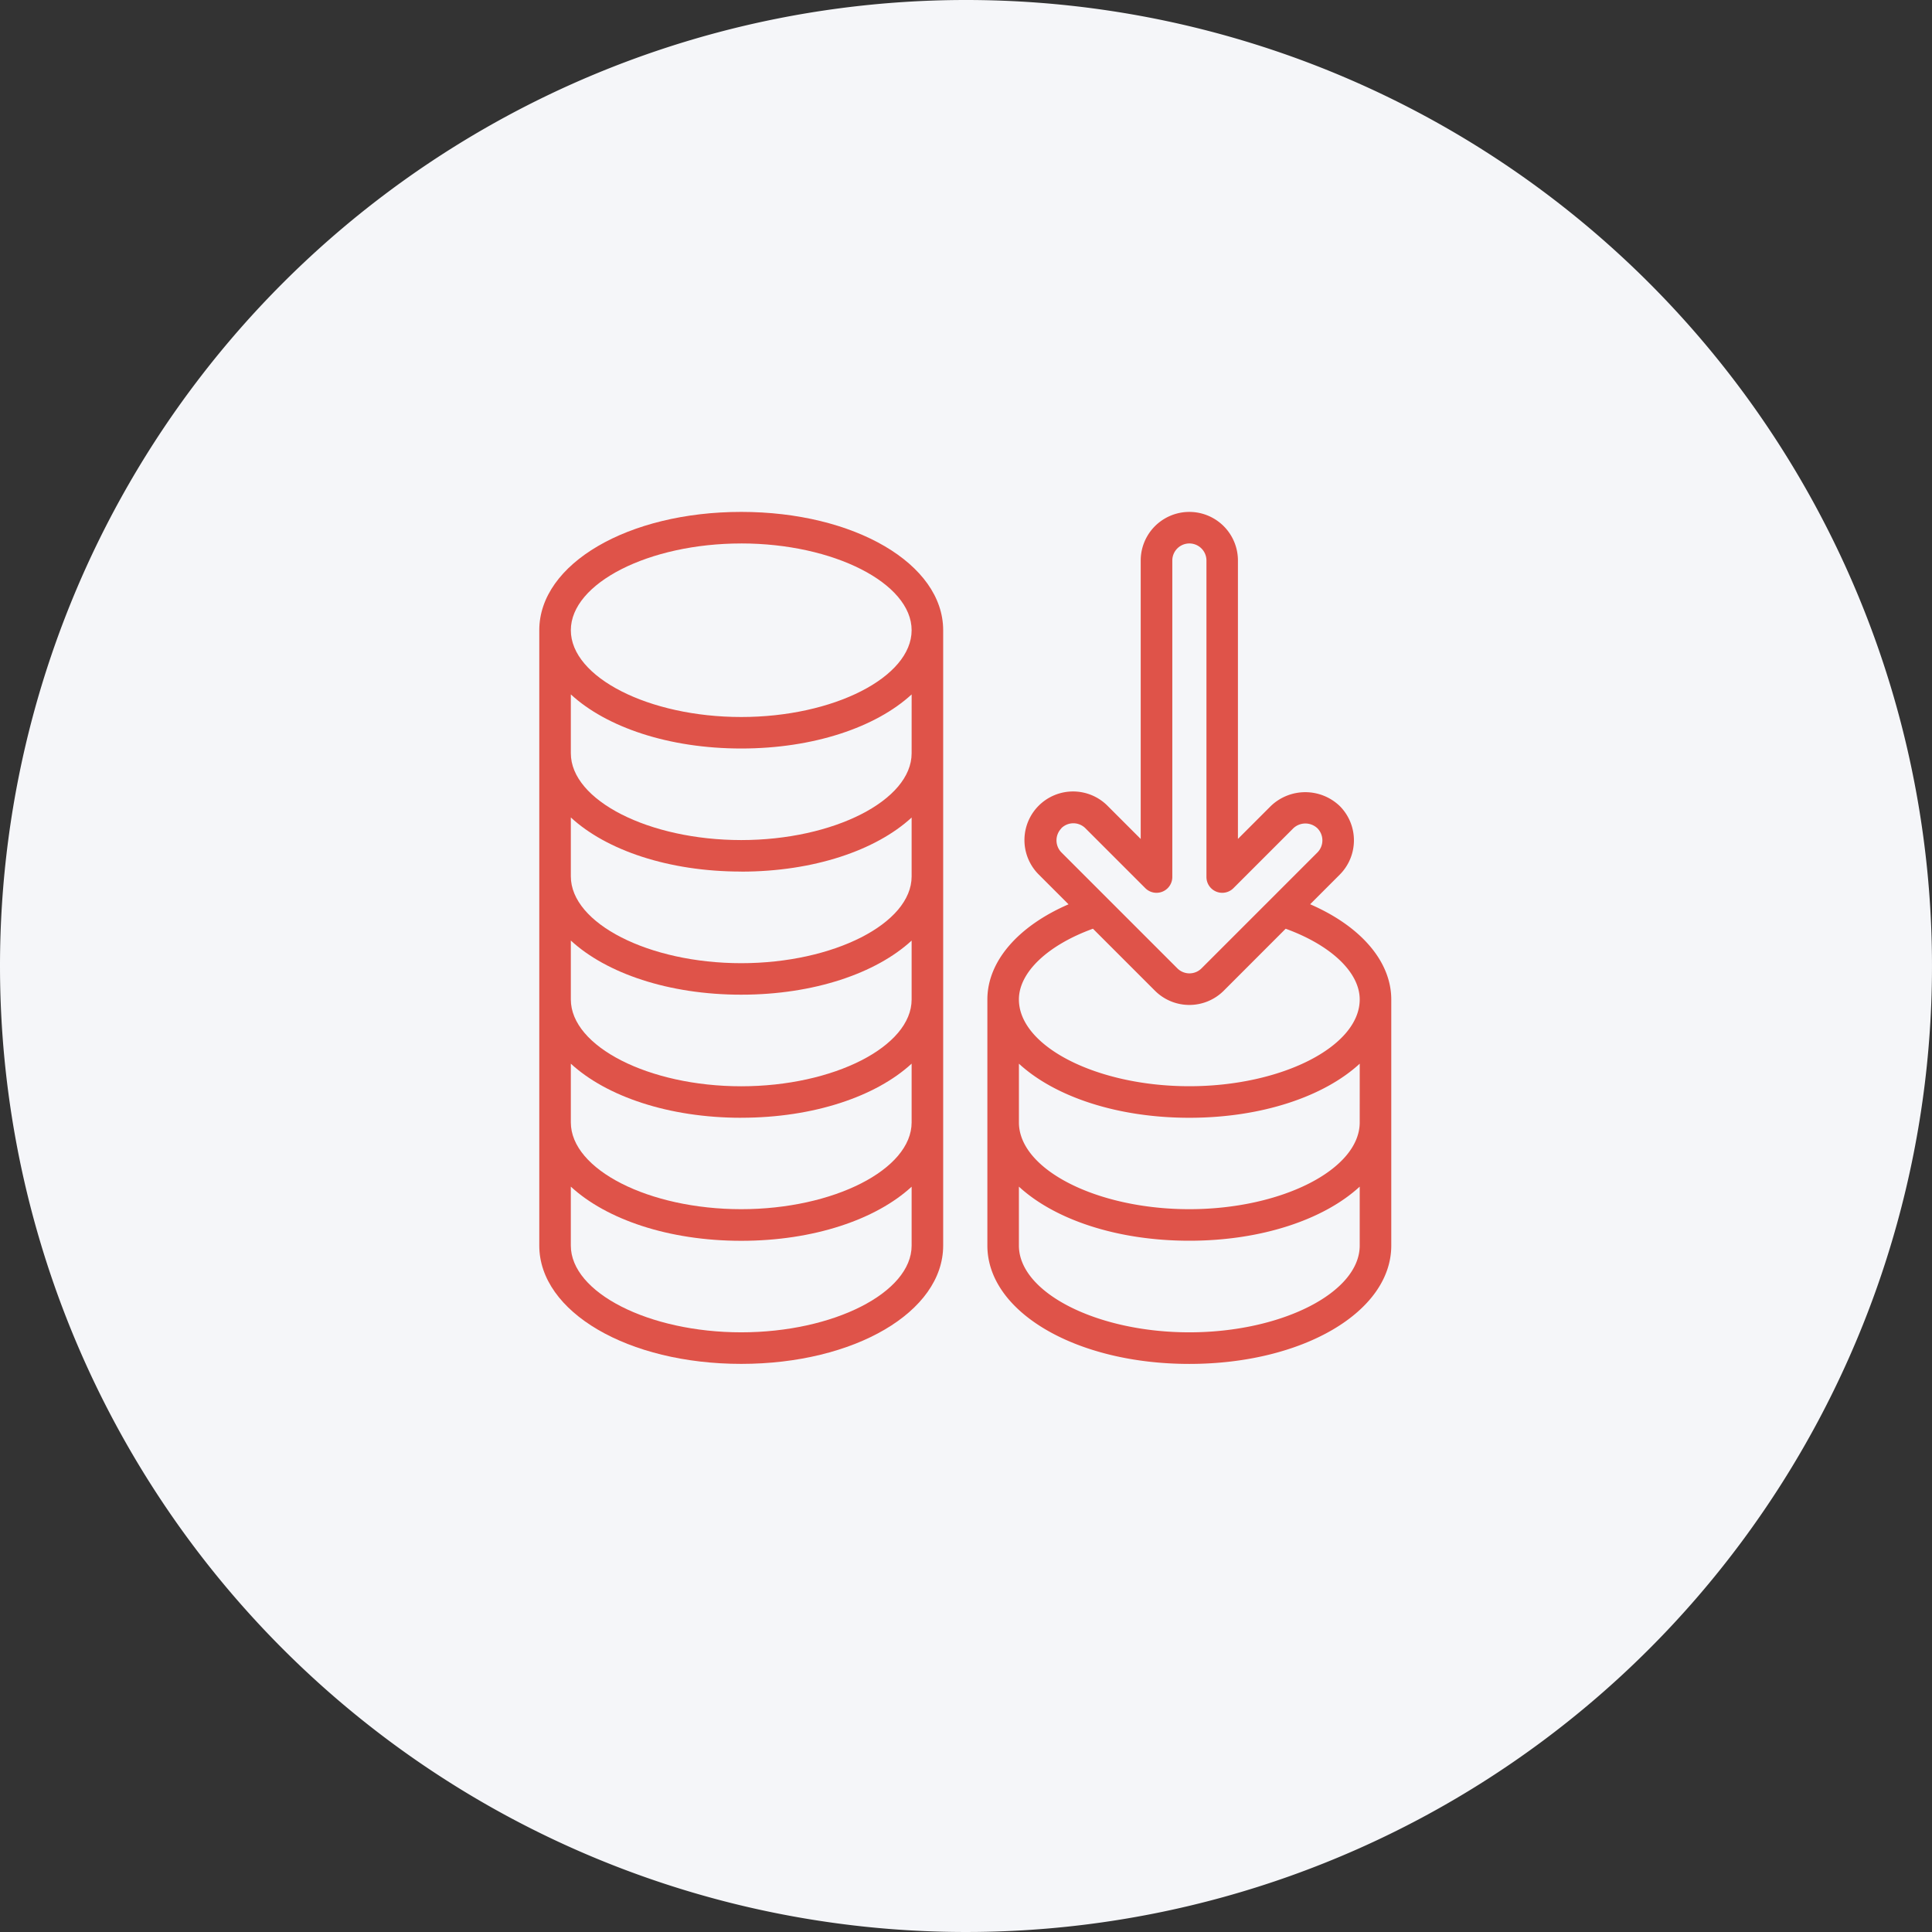
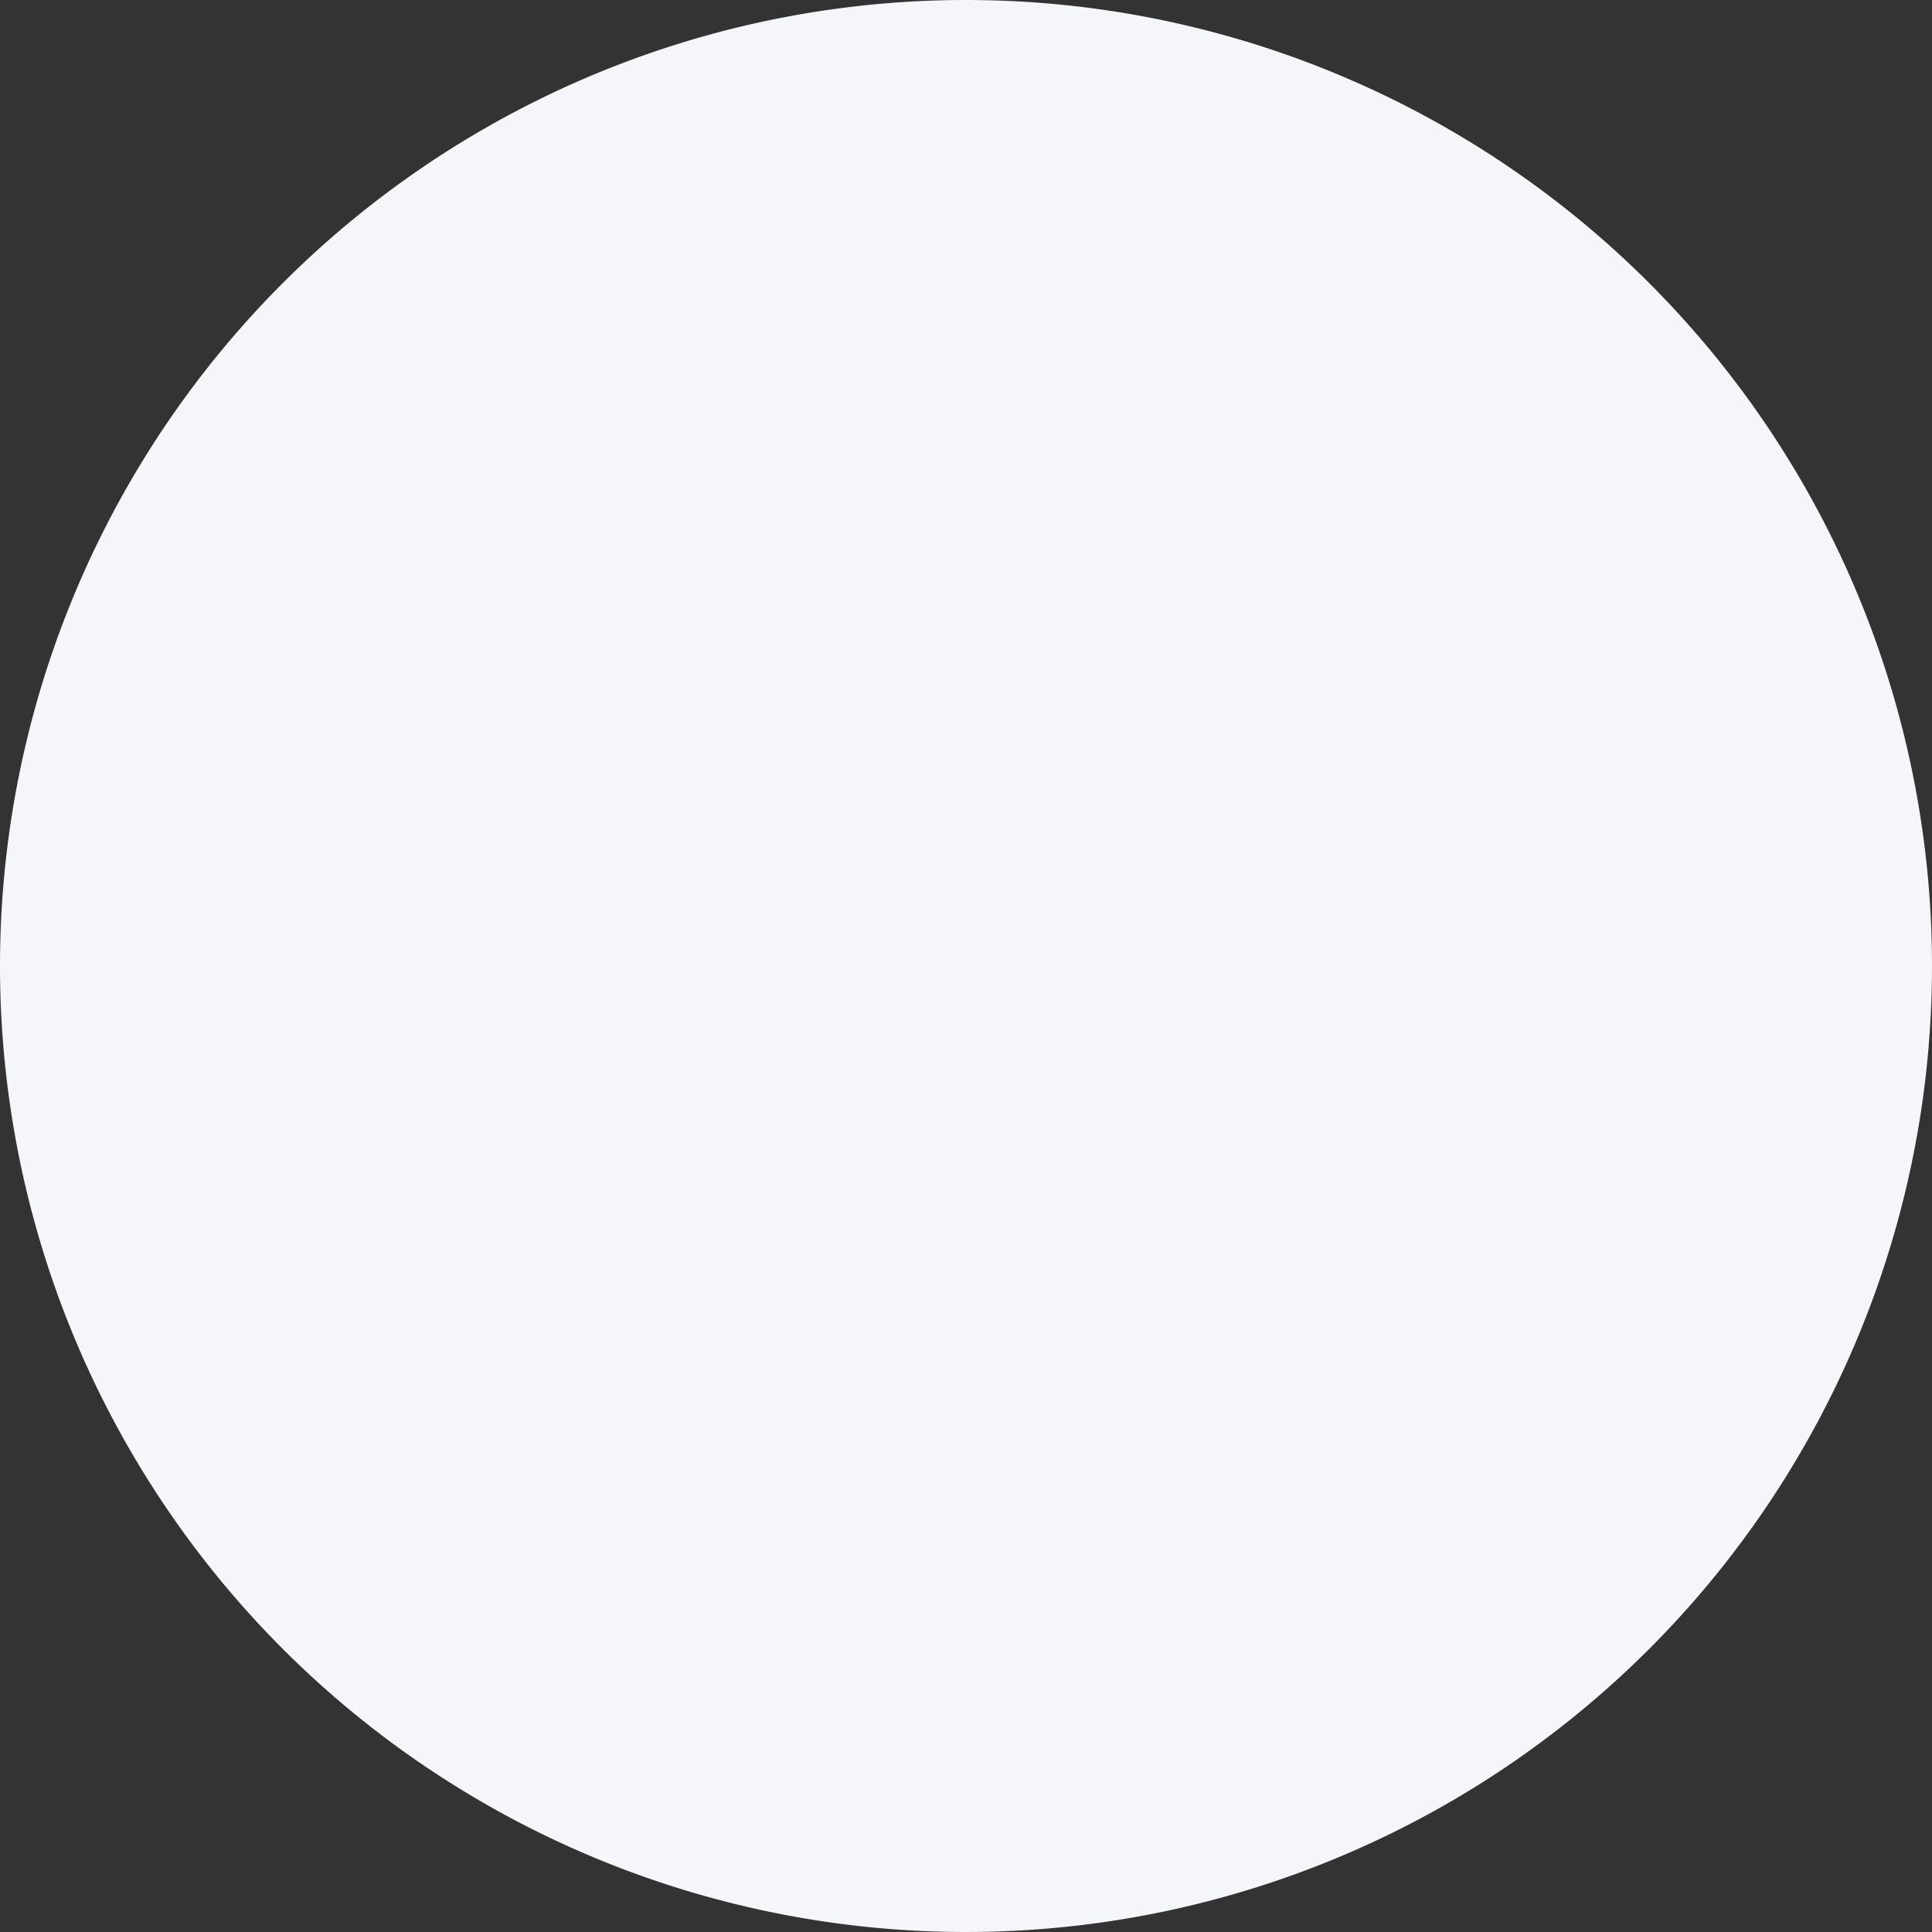
<svg xmlns="http://www.w3.org/2000/svg" width="125" height="125" viewBox="0 0 125 125">
  <rect x="0" y="0" width="125" height="125" fill="#333333" stroke="none" />
  <g id="Gruppe_18419" data-name="Gruppe 18419" transform="translate(-984 -3886.628)">
    <path id="Pfad_90016" data-name="Pfad 90016" d="M62.5,0A62.5,62.5,0,1,1,0,62.5,62.5,62.5,0,0,1,62.5,0Z" transform="translate(984 3886.628)" fill="#f5f6f9" />
    <g id="money" transform="translate(1016.391 3917.248)">
-       <path id="Pfad_90041" data-name="Pfad 90041" d="M15.566,57.623c7.327,0,13.066-3.362,13.066-7.656V10.156c0-4.293-5.739-7.656-13.066-7.656S2.5,5.862,2.5,10.156V49.967C2.5,54.26,8.239,57.623,15.566,57.623Zm0-2.042c-5.976,0-11.025-2.572-11.025-5.614V46.155c2.3,2.121,6.331,3.505,11.025,3.505s8.726-1.384,11.025-3.5v3.812C26.591,53.009,21.542,55.581,15.566,55.581ZM26.591,18.118c0,3.042-5.049,5.614-11.025,5.614S4.542,21.16,4.542,18.118v-3.81c2.3,2.119,6.331,3.5,11.025,3.5s8.726-1.384,11.025-3.5ZM15.566,25.774c4.694,0,8.726-1.384,11.025-3.5v3.81c0,3.042-5.049,5.614-11.025,5.614S4.542,29.122,4.542,26.08v-3.81c2.3,2.121,6.331,3.5,11.025,3.5Zm0,7.962c4.694,0,8.726-1.384,11.025-3.5v3.812c0,3.042-5.049,5.614-11.025,5.614S4.542,37.087,4.542,34.045V30.233C6.84,32.352,10.873,33.736,15.566,33.736Zm0,7.962c4.694,0,8.726-1.384,11.025-3.5V42c0,3.042-5.049,5.614-11.025,5.614S4.542,45.047,4.542,42V38.2C6.84,40.314,10.873,41.7,15.566,41.7Zm0-37.157c5.976,0,11.025,2.572,11.025,5.614S21.542,15.77,15.566,15.77,4.542,13.2,4.542,10.156,9.59,4.542,15.566,4.542Z" transform="translate(0 0)" fill="#df5349" />
-       <path id="Pfad_90042" data-name="Pfad 90042" d="M37.582,27.885l1.911-1.911a3.142,3.142,0,0,0,0-4.449,3.222,3.222,0,0,0-4.449,0l-2.133,2.133V5.646a3.145,3.145,0,1,0-6.29,0V23.661l-2.136-2.136a3.146,3.146,0,1,0-4.449,4.449l1.915,1.915c-3.275,1.417-5.251,3.7-5.251,6.155V49.969c0,4.293,5.739,7.656,13.066,7.656s13.066-3.362,13.066-7.656V34.045C42.831,31.582,40.857,29.306,37.582,27.885Zm-16.1-4.916a1.105,1.105,0,0,1,1.562,0l3.877,3.877a1.022,1.022,0,0,0,1.744-.723V5.646a1.1,1.1,0,0,1,2.209,0V26.123a1.022,1.022,0,0,0,1.744.723l3.875-3.875a1.136,1.136,0,0,1,1.562,0,1.113,1.113,0,0,1,0,1.562l-7.5,7.5a1.105,1.105,0,0,1-1.562,0l-7.5-7.5a1.113,1.113,0,0,1,0-1.564Zm2.05,6.5,4.012,4.012a3.15,3.15,0,0,0,4.447,0L36,29.469c2.919,1.06,4.79,2.815,4.79,4.575,0,3.042-5.049,5.614-11.025,5.614s-11.025-2.572-11.025-5.614c0-1.76,1.874-3.518,4.792-4.577ZM40.79,42c0,3.042-5.049,5.614-11.025,5.614S18.741,45.047,18.741,42V38.2c2.3,2.119,6.331,3.5,11.025,3.5s8.726-1.384,11.025-3.5ZM29.765,55.581c-5.976,0-11.025-2.572-11.025-5.614V46.155c2.3,2.119,6.331,3.5,11.025,3.5s8.726-1.384,11.025-3.5v3.812C40.79,53.009,35.741,55.581,29.765,55.581Z" transform="translate(14.792 0)" fill="#df5349" />
-     </g>
+       </g>
  </g>
</svg>